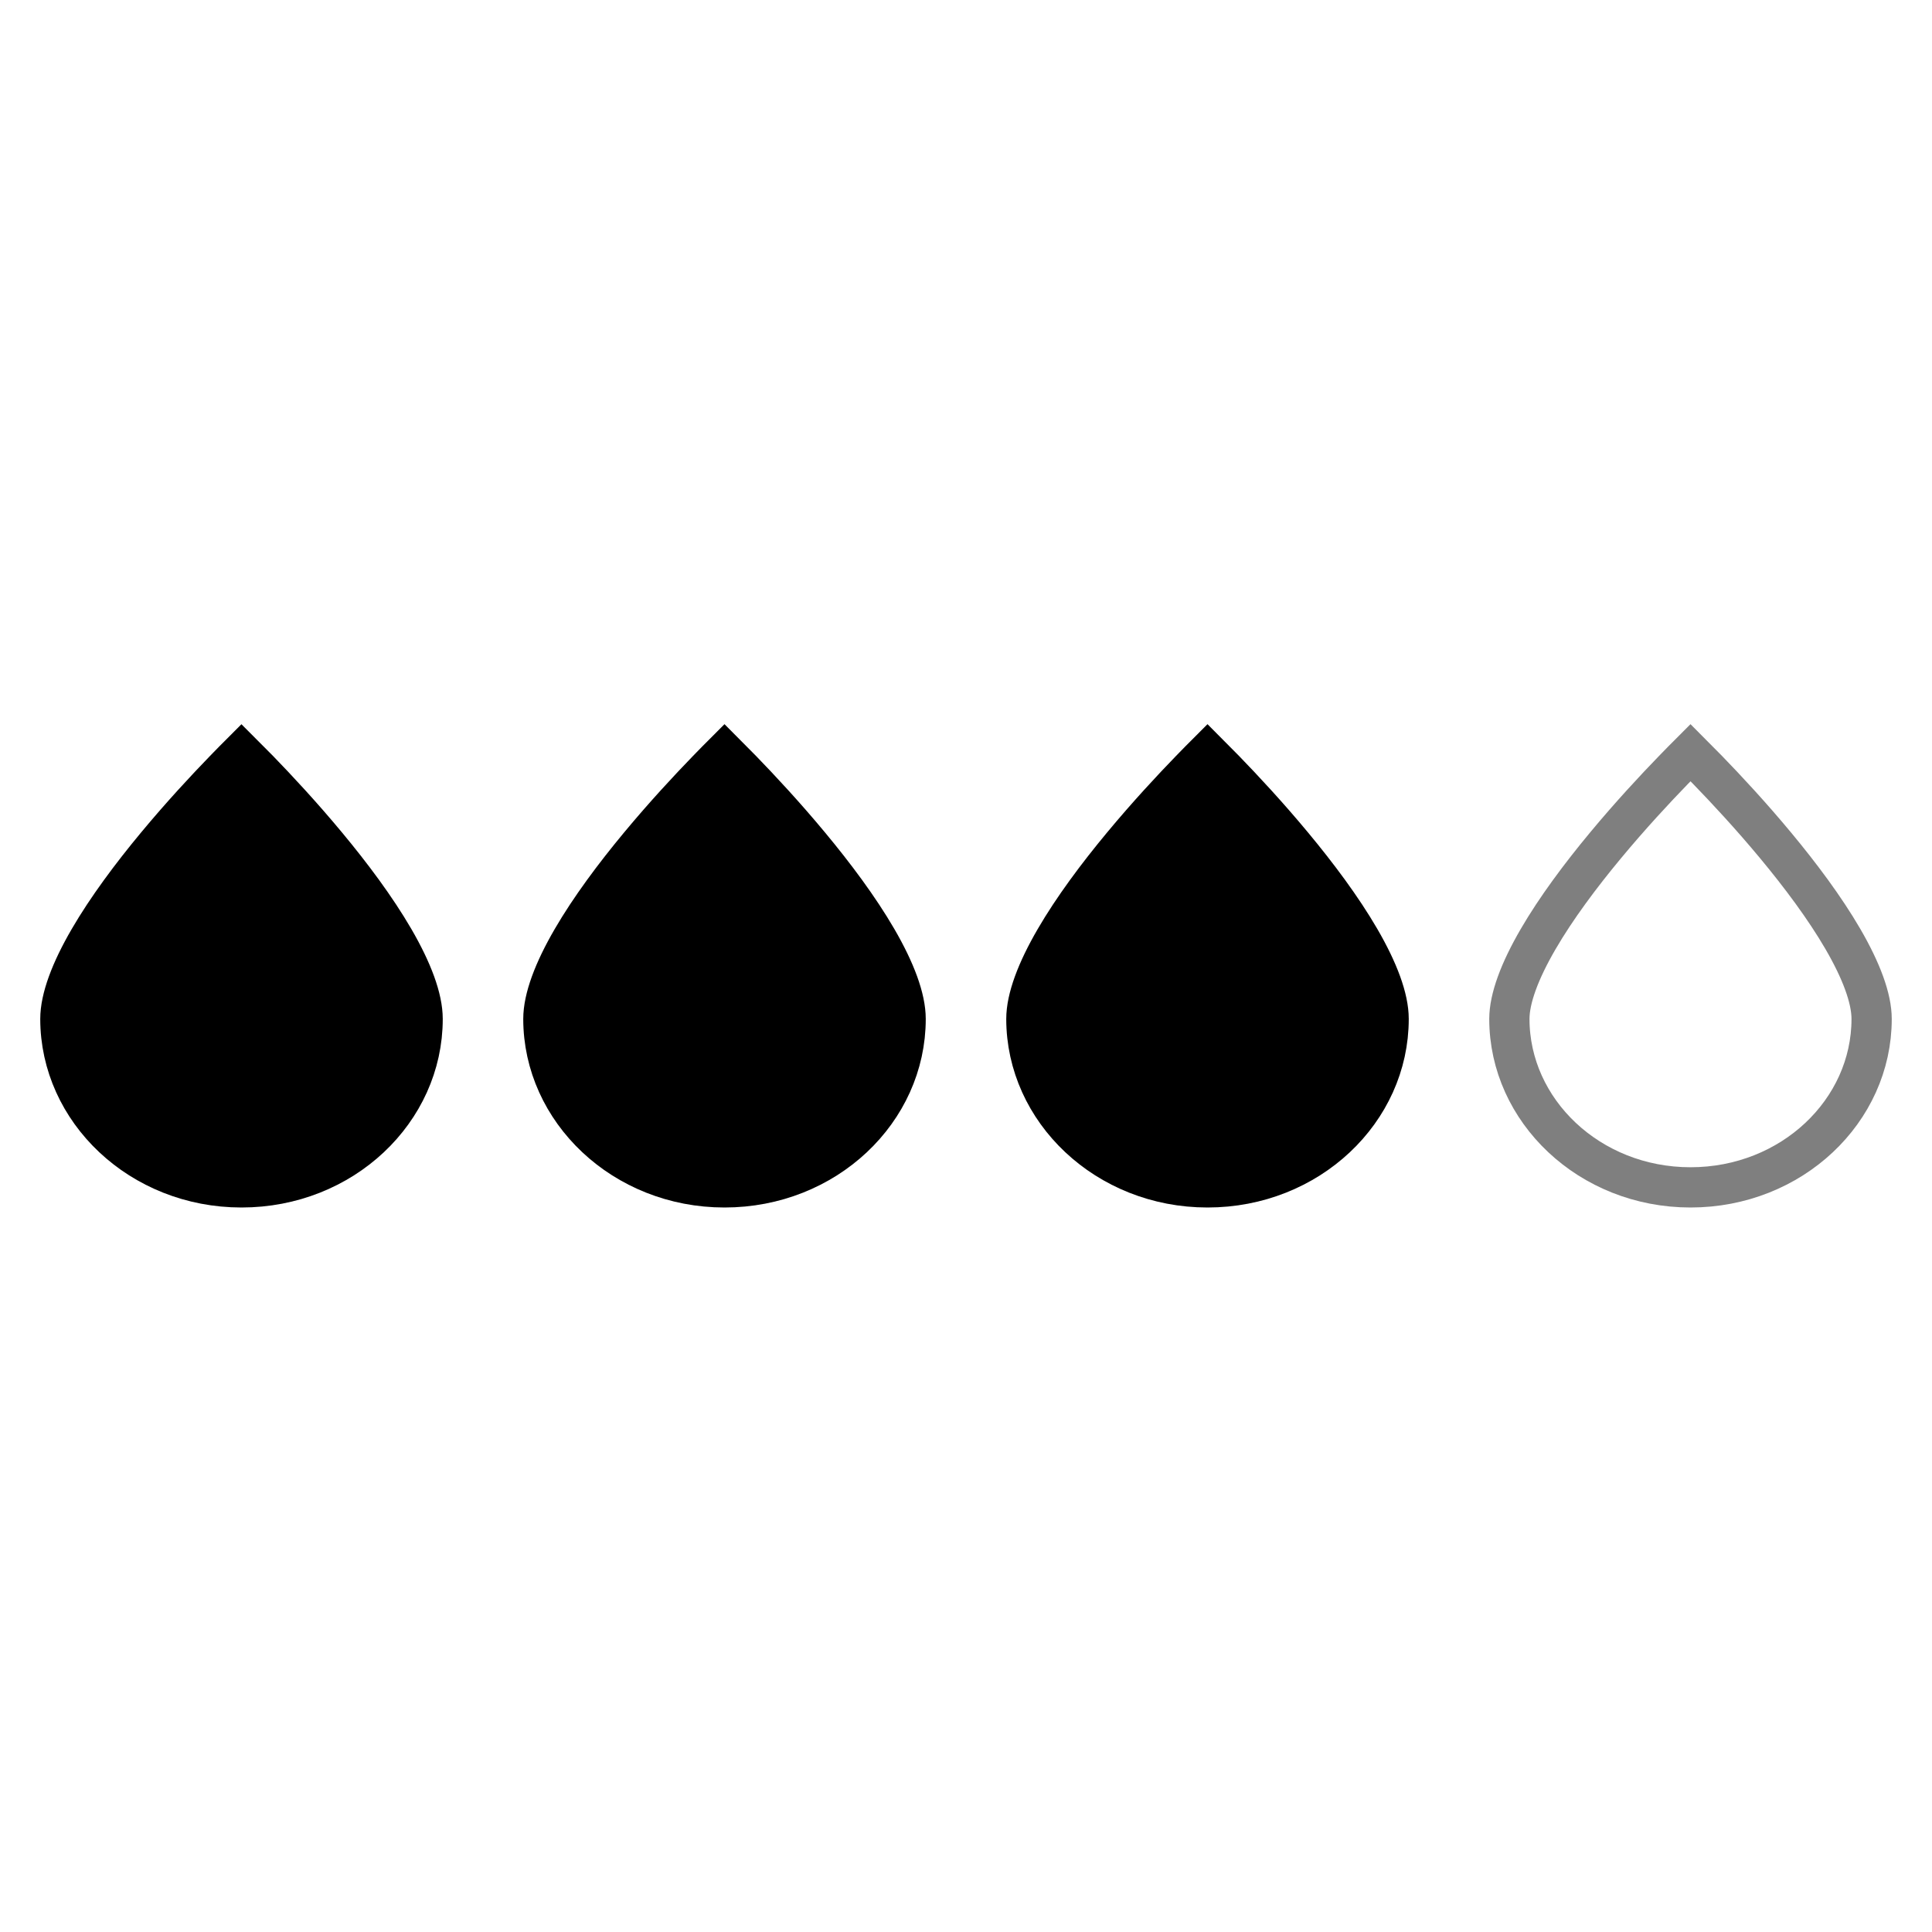
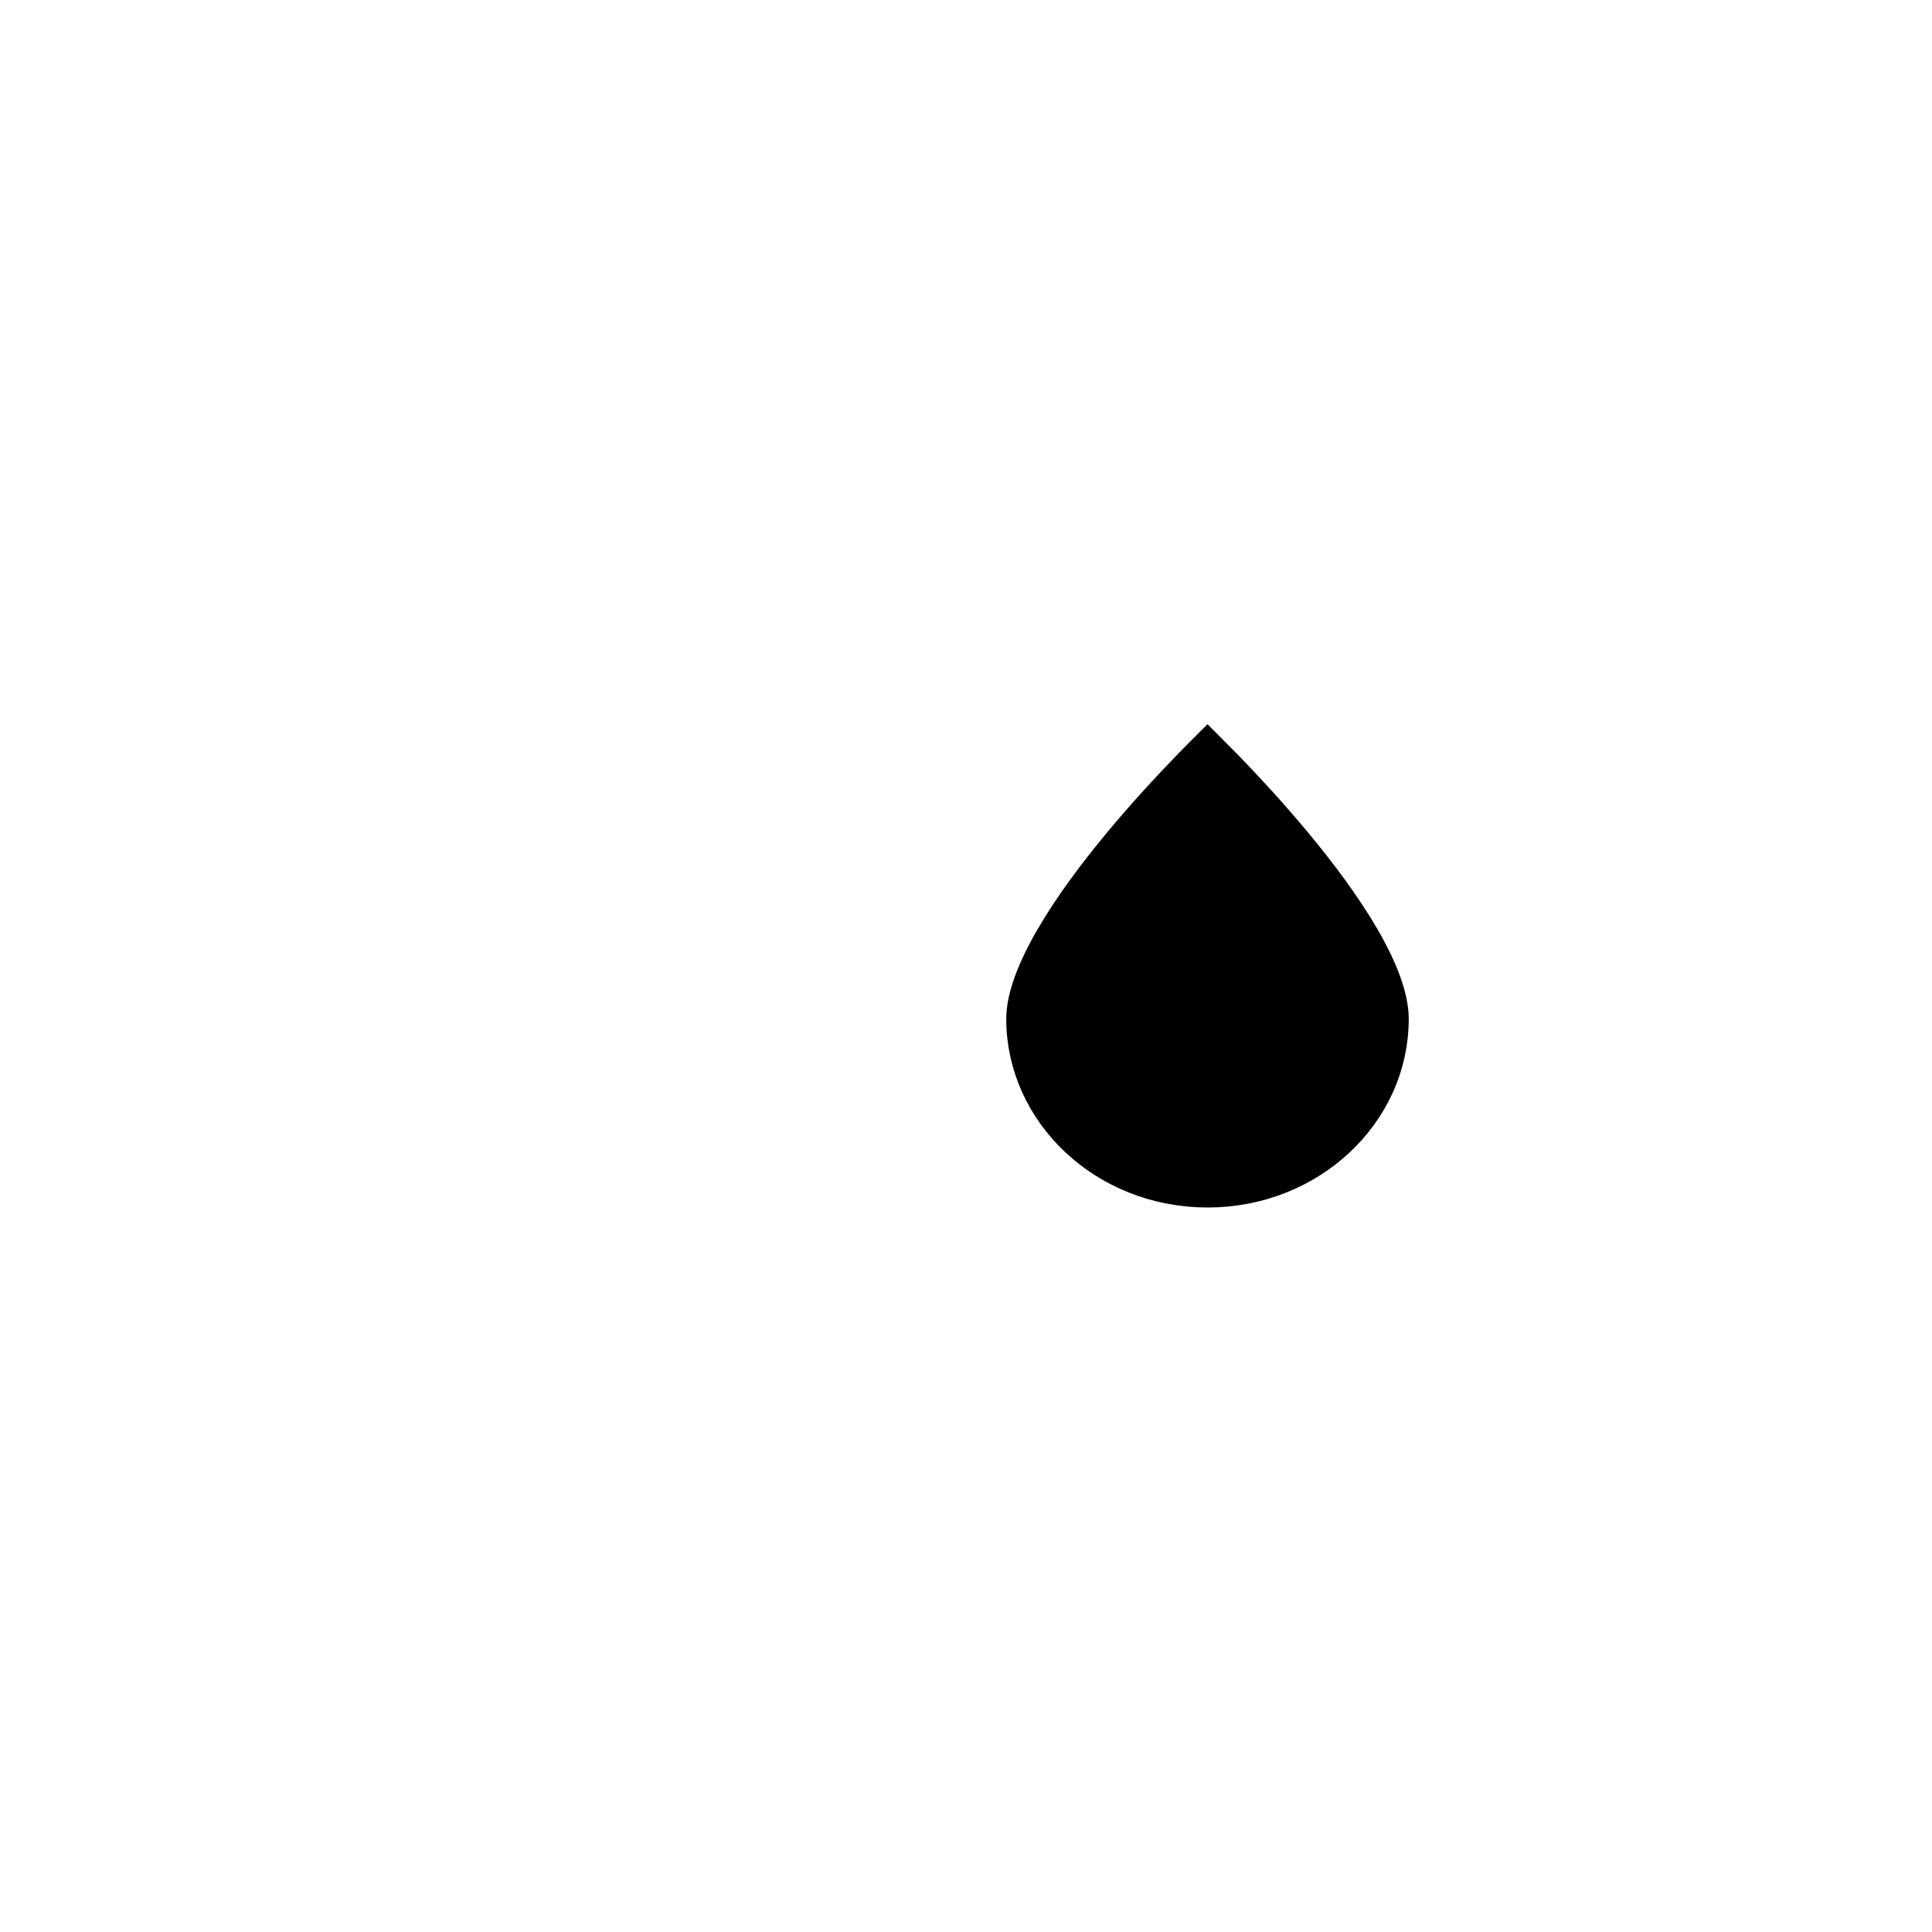
<svg xmlns="http://www.w3.org/2000/svg" width="48" height="48" viewBox="0 0 48 48" fill="none">
-   <path d="M10.5 25.315C10.5 27.601 8.513 29.5 6 29.5C3.488 29.5 1.5 27.592 1.5 25.315C1.5 24.807 1.755 24.122 2.214 23.333C2.663 22.56 3.269 21.75 3.885 21.008C4.499 20.268 5.115 19.605 5.578 19.128C5.74 18.96 5.883 18.816 6 18.699C6.118 18.816 6.26 18.96 6.422 19.127C6.885 19.604 7.501 20.265 8.115 21.005C8.731 21.746 9.337 22.556 9.786 23.329C10.245 24.119 10.5 24.804 10.5 25.315Z" fill="black" stroke="black" stroke-miterlimit="10" />
-   <path d="M22.5 25.315C22.5 27.601 20.513 29.5 18 29.5C15.488 29.5 13.5 27.592 13.5 25.315C13.5 24.807 13.755 24.122 14.214 23.333C14.663 22.56 15.269 21.75 15.885 21.008C16.499 20.268 17.115 19.605 17.578 19.128C17.74 18.96 17.883 18.816 18 18.699C18.117 18.816 18.26 18.96 18.422 19.127C18.885 19.604 19.501 20.265 20.115 21.005C20.731 21.746 21.337 22.556 21.786 23.329C22.245 24.119 22.5 24.804 22.5 25.315Z" fill="black" stroke="black" stroke-miterlimit="10" />
  <path d="M34.5 25.315C34.5 27.601 32.513 29.5 30 29.5C27.488 29.5 25.5 27.592 25.5 25.315C25.5 24.807 25.755 24.122 26.214 23.333C26.663 22.56 27.269 21.75 27.885 21.008C28.499 20.268 29.115 19.605 29.578 19.128C29.74 18.96 29.883 18.816 30 18.699C30.117 18.816 30.26 18.96 30.422 19.127C30.885 19.604 31.501 20.265 32.115 21.005C32.731 21.746 33.337 22.556 33.786 23.329C34.245 24.119 34.5 24.804 34.5 25.315Z" fill="black" stroke="black" stroke-miterlimit="10" />
-   <path opacity="0.5" d="M46.5 25.315C46.5 27.601 44.513 29.5 42 29.5C39.488 29.5 37.5 27.592 37.5 25.315C37.5 24.807 37.755 24.122 38.214 23.333C38.663 22.56 39.269 21.75 39.885 21.008C40.499 20.268 41.115 19.605 41.578 19.128C41.74 18.96 41.883 18.816 42 18.699C42.117 18.816 42.26 18.96 42.422 19.127C42.885 19.604 43.501 20.265 44.115 21.005C44.731 21.746 45.337 22.556 45.786 23.329C46.245 24.119 46.5 24.804 46.5 25.315Z" stroke="black" stroke-miterlimit="10" />
</svg>